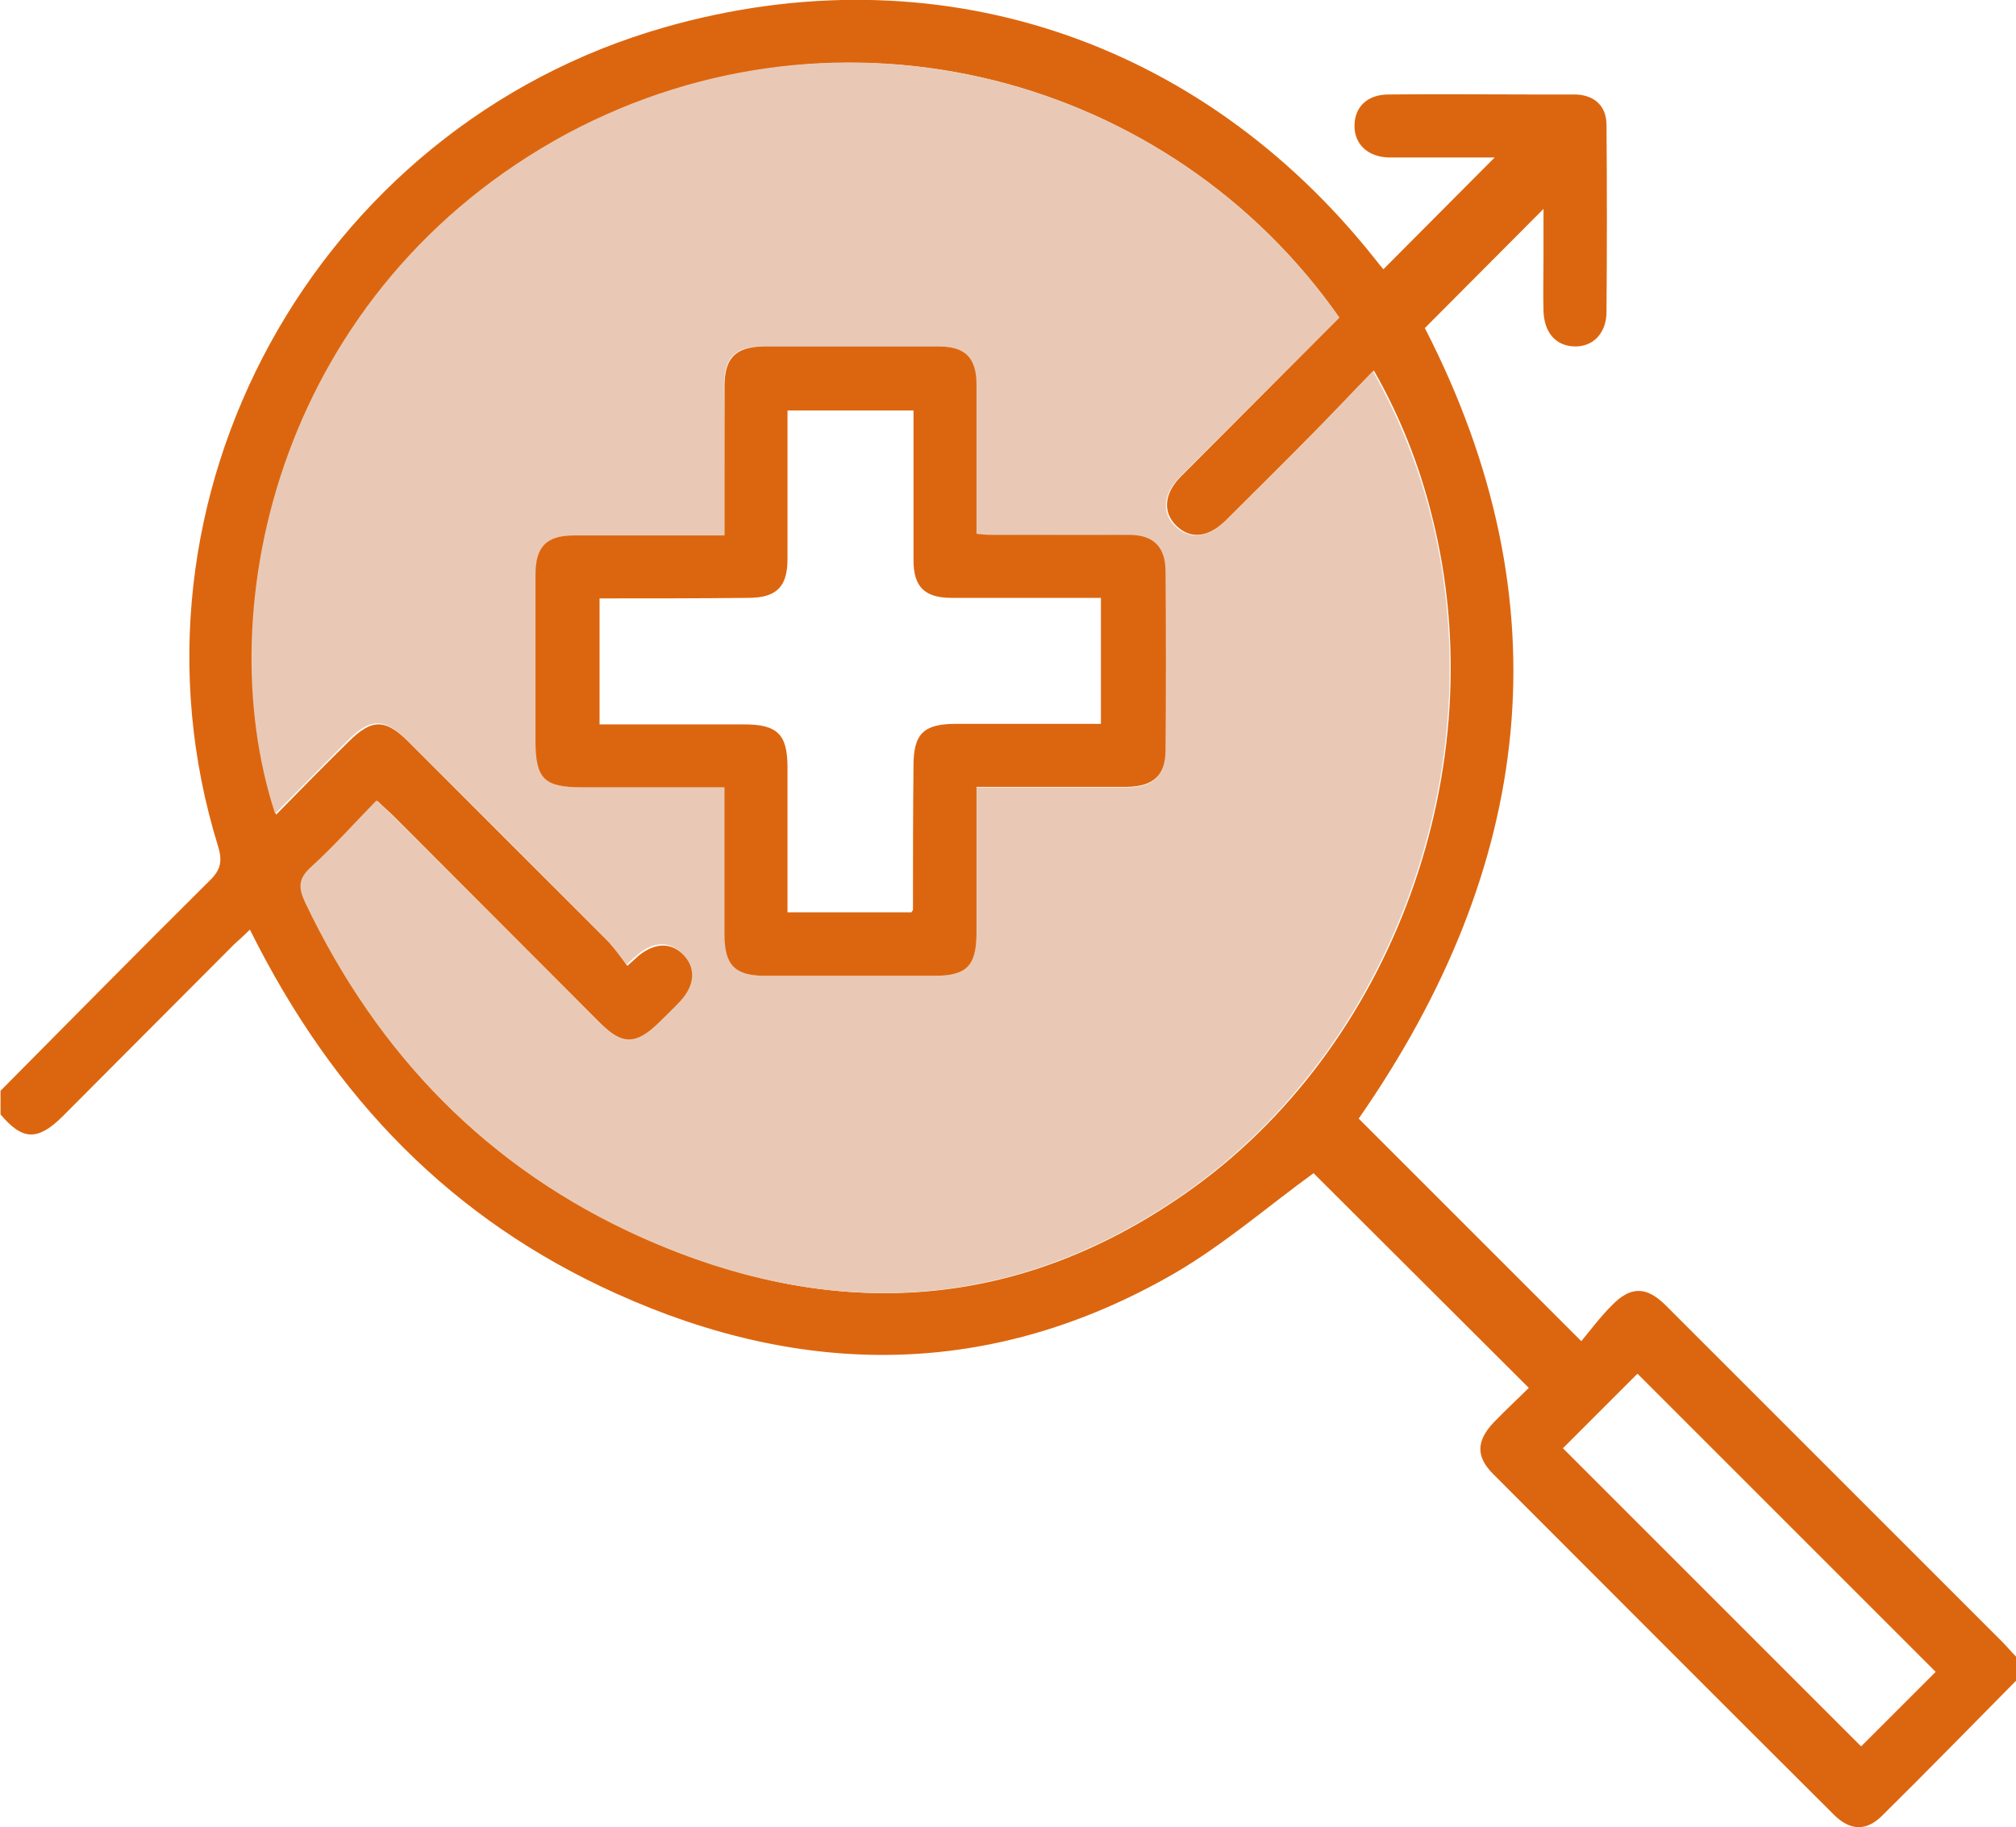
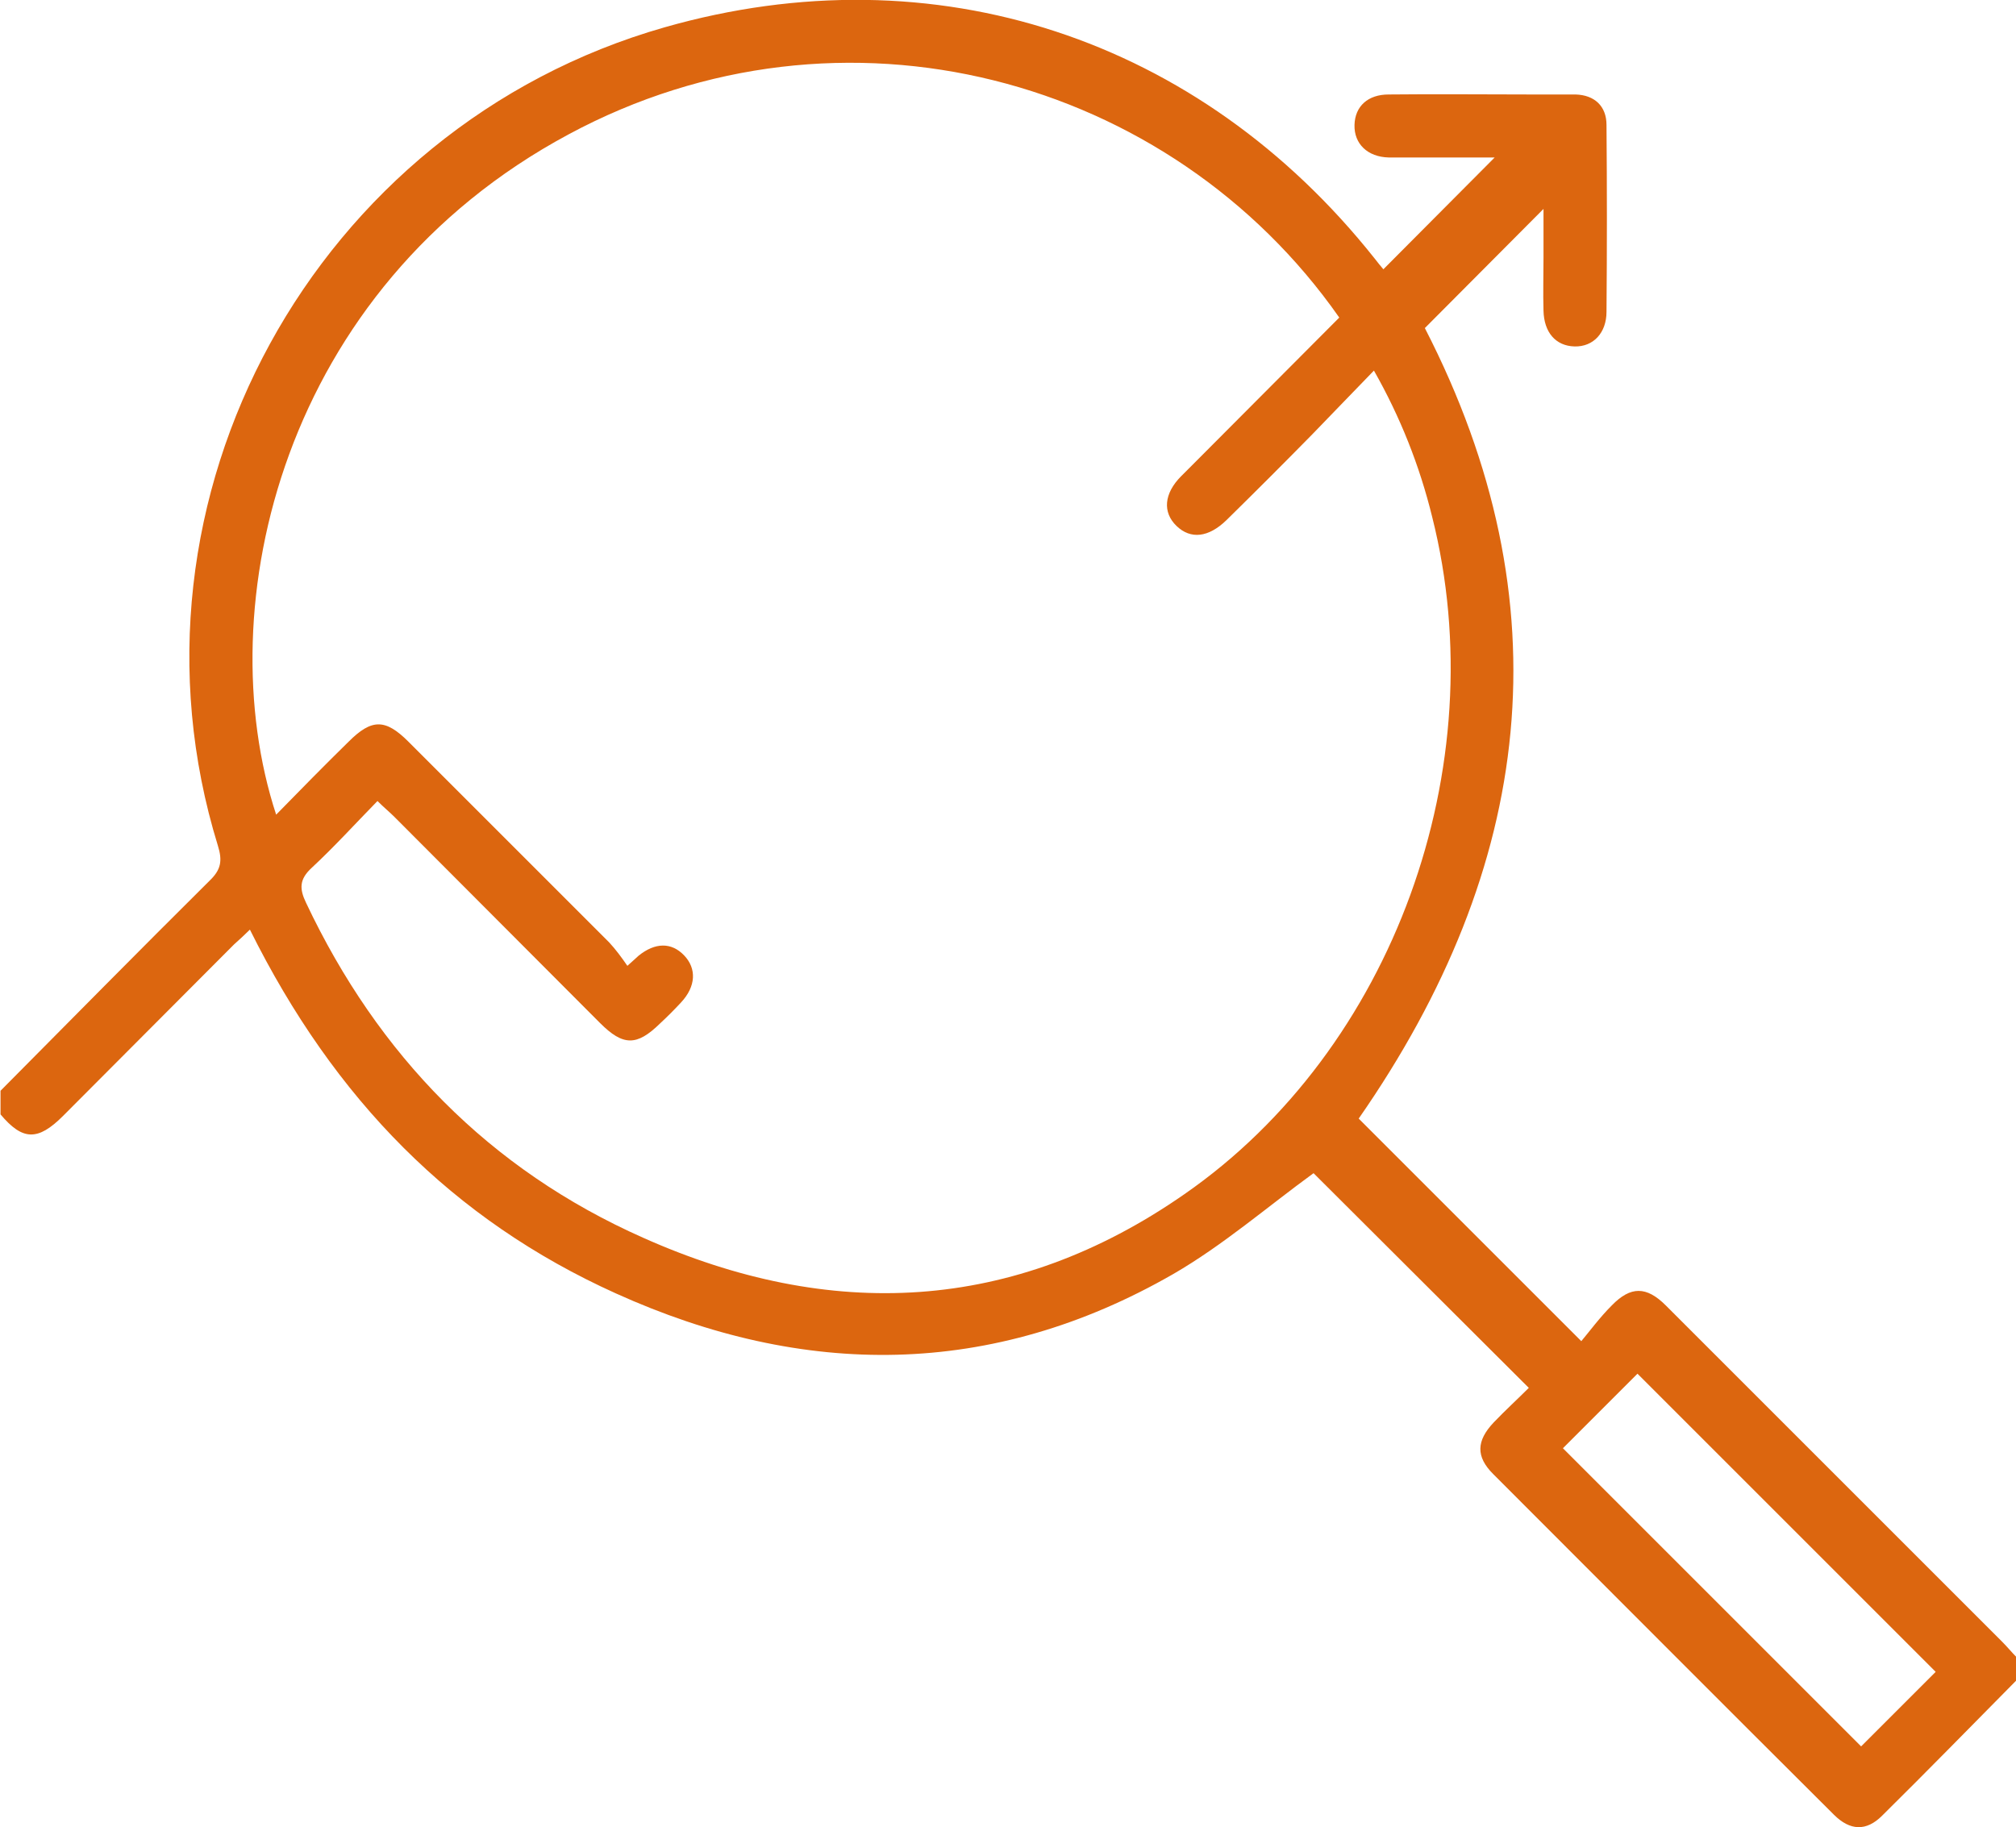
<svg xmlns="http://www.w3.org/2000/svg" id="Layer_1" x="0px" y="0px" viewBox="0 0 384 348.1" style="enable-background:new 0 0 384 348.1;" xml:space="preserve">
  <style type="text/css">	.st0{fill:#DC660F;}	.st1{fill:#E9C9B5;}</style>
  <path class="st0" d="M384,320.2c-8.5,8.6-16.9,17.2-25.5,25.7c-3,3-6.1,2.9-9.2-0.2c-21.7-21.6-43.3-43.3-64.9-64.9 c-3.3-3.3-3.2-6.3,0.1-9.8c2.2-2.3,4.6-4.5,6.7-6.6l-41-40.9c-8.8,6.4-17.2,13.7-26.7,19.2c-34.6,19.9-70.4,19.9-106.2,3.7 c-31-14-53.6-36.9-69.7-69.3c-1,1-2,1.9-3,2.8L12,212.6c-4.8,4.8-7.7,4.7-11.9-0.3v-4.5c13.3-13.4,26.5-26.8,39.8-40 c2.2-2.1,2.5-3.8,1.6-6.7C21.1,95,60,24.2,126.6,5.2c51.5-14.7,101.9,2.1,135.2,44c0.6,0.8,1.2,1.5,1.7,2.1L284.7,30h-20.2 c-4-0.1-6.6-2.6-6.5-6.2s2.6-5.8,6.5-5.8c9.1-0.1,18.2,0,27.4,0h8.2c3.6,0.1,5.9,2.2,5.9,5.8c0.1,11.9,0.1,23.7,0,35.6 c0,4-2.5,6.7-6.1,6.6s-5.8-2.7-5.9-6.8c-0.1-3.4,0-6.8,0-10.1v-9.3l-22.6,22.7c27,52.5,20.7,102.7-12.6,150.6l42.4,42.4 c1.6-1.9,3.5-4.5,5.8-6.8c3.6-3.7,6.6-3.7,10.3,0c21.4,21.4,42.8,42.8,64.1,64.1c0.9,0.9,1.8,2,2.7,2.9V320.2z M255.1,60.5 c-32.1-45.9-94.6-63-146.8-34.9c-54.6,29.3-68.7,89.9-55.7,129.6c4.7-4.8,9.2-9.4,13.8-13.9c4.4-4.4,7-4.4,11.4,0 c12.7,12.7,25.5,25.5,38.2,38.2c1.3,1.4,2.4,2.9,3.5,4.5c1.2-1.1,1.7-1.5,2.1-1.9c3.2-2.6,6.3-2.6,8.7-0.1c2.4,2.5,2.3,5.9-0.6,9 c-1.3,1.4-2.6,2.7-4,4c-4.4,4.3-7,4.3-11.4-0.1c-13.1-13.1-26.1-26.2-39.2-39.3c-0.9-0.9-2-1.8-3.2-3c-4.3,4.4-8.2,8.7-12.5,12.7 c-2.4,2.2-2.4,4-1.1,6.7c13.7,29,34.9,50.8,64.2,63.8c35.6,15.9,70.5,14.4,103.1-8.3c39.8-27.6,59.2-81.4,47.2-129 c-2.4-9.8-6.1-19.1-11.1-27.9c-4.1,4.2-7.9,8.2-11.7,12.1c-5.4,5.5-10.9,11-16.4,16.4c-3.4,3.3-6.8,3.7-9.5,1.1s-2.4-6.2,0.9-9.5 c0.7-0.7,1.4-1.4,2.1-2.1L255.1,60.5z M368.7,318.5l-56.8-56.8l-14.2,14.2l56.8,56.8L368.7,318.5z" />
-   <path class="st1" d="M255.1,60.5l-28.2,28.2c-0.7,0.7-1.4,1.4-2.1,2.1c-3.3,3.3-3.6,6.9-0.9,9.5s6.1,2.2,9.5-1.1 c5.5-5.5,11-10.9,16.4-16.4c3.9-3.9,7.6-7.9,11.7-12.1c4.9,8.7,8.7,18.1,11.1,27.8c12,47.5-7.4,101.3-47.2,129 c-32.6,22.6-67.4,24.2-103.1,8.3c-29.3-13.1-50.4-34.9-64.2-63.9c-1.3-2.8-1.3-4.5,1.1-6.7c4.3-3.9,8.2-8.3,12.5-12.7 c1.3,1.2,2.3,2.1,3.2,3c13.1,13.1,26.2,26.1,39.2,39.2c4.4,4.4,7,4.4,11.4,0.1c1.3-1.3,2.7-2.6,4-4c2.9-3.1,3.1-6.4,0.6-9 s-5.6-2.5-8.7,0.1c-0.5,0.4-0.9,0.8-2.1,1.9c-1.1-1.6-2.3-3.1-3.5-4.5c-12.7-12.8-25.4-25.5-38.2-38.2c-4.4-4.4-7-4.4-11.4,0 c-4.6,4.6-9.1,9.2-13.8,13.9c-13-39.7,1.2-100.2,55.7-129.6C160.5-2.5,223,14.6,255.1,60.5L255.1,60.5z M138,102h-28.5 c-5.4,0-7.4,2.1-7.4,7.5V141c0,7.4,1.6,9,9,9h27V178c0,5.9,2,7.9,7.8,7.9H178c6.1,0,8-2,8-8.1V150h28.7c5,0,7.2-2.2,7.2-7 c0.1-11.4,0.1-22.7,0-34.1c0-4.7-2.2-6.9-6.9-6.9c-8.8-0.1-17.5,0-26.2,0c-0.9,0-1.9-0.2-2.9-0.2V73.3c0-5.2-2.1-7.3-7.2-7.3h-33.4 c-5.3,0-7.4,2.1-7.4,7.6C138,82.9,138,92.3,138,102L138,102z" />
-   <path class="st0" d="M138,102V73.6c0-5.4,2.1-7.5,7.4-7.6h33.4c5.1,0,7.2,2.2,7.2,7.3v28.4c1,0.1,1.9,0.2,2.9,0.2h26.2 c4.6,0,6.9,2.3,6.9,6.9c0.1,11.4,0.1,22.7,0,34.1c0,4.8-2.3,6.9-7.2,7H186v27.9c0,6.2-1.9,8.1-8,8.1h-32.2c-5.8,0-7.8-2-7.8-7.9V150 h-27c-7.4,0-9-1.6-9-9v-31.5c0-5.4,2.1-7.5,7.4-7.5C118.8,102,128.2,102,138,102z M114.2,114v24h27.5c6.4,0,8.3,1.9,8.3,8.2v27.6 h23.6c0.2-0.3,0.3-0.4,0.3-0.5c0-9.1,0-18.2,0.1-27.4c0-6.1,1.9-8,8.1-8h27.6v-24h-28.4c-5.2,0-7.3-2.1-7.3-7.2s0-10.2,0-15.4V78.2 h-24v28.3c0,5.3-2.1,7.4-7.5,7.4C133.1,114,123.8,114,114.2,114z" />
</svg>